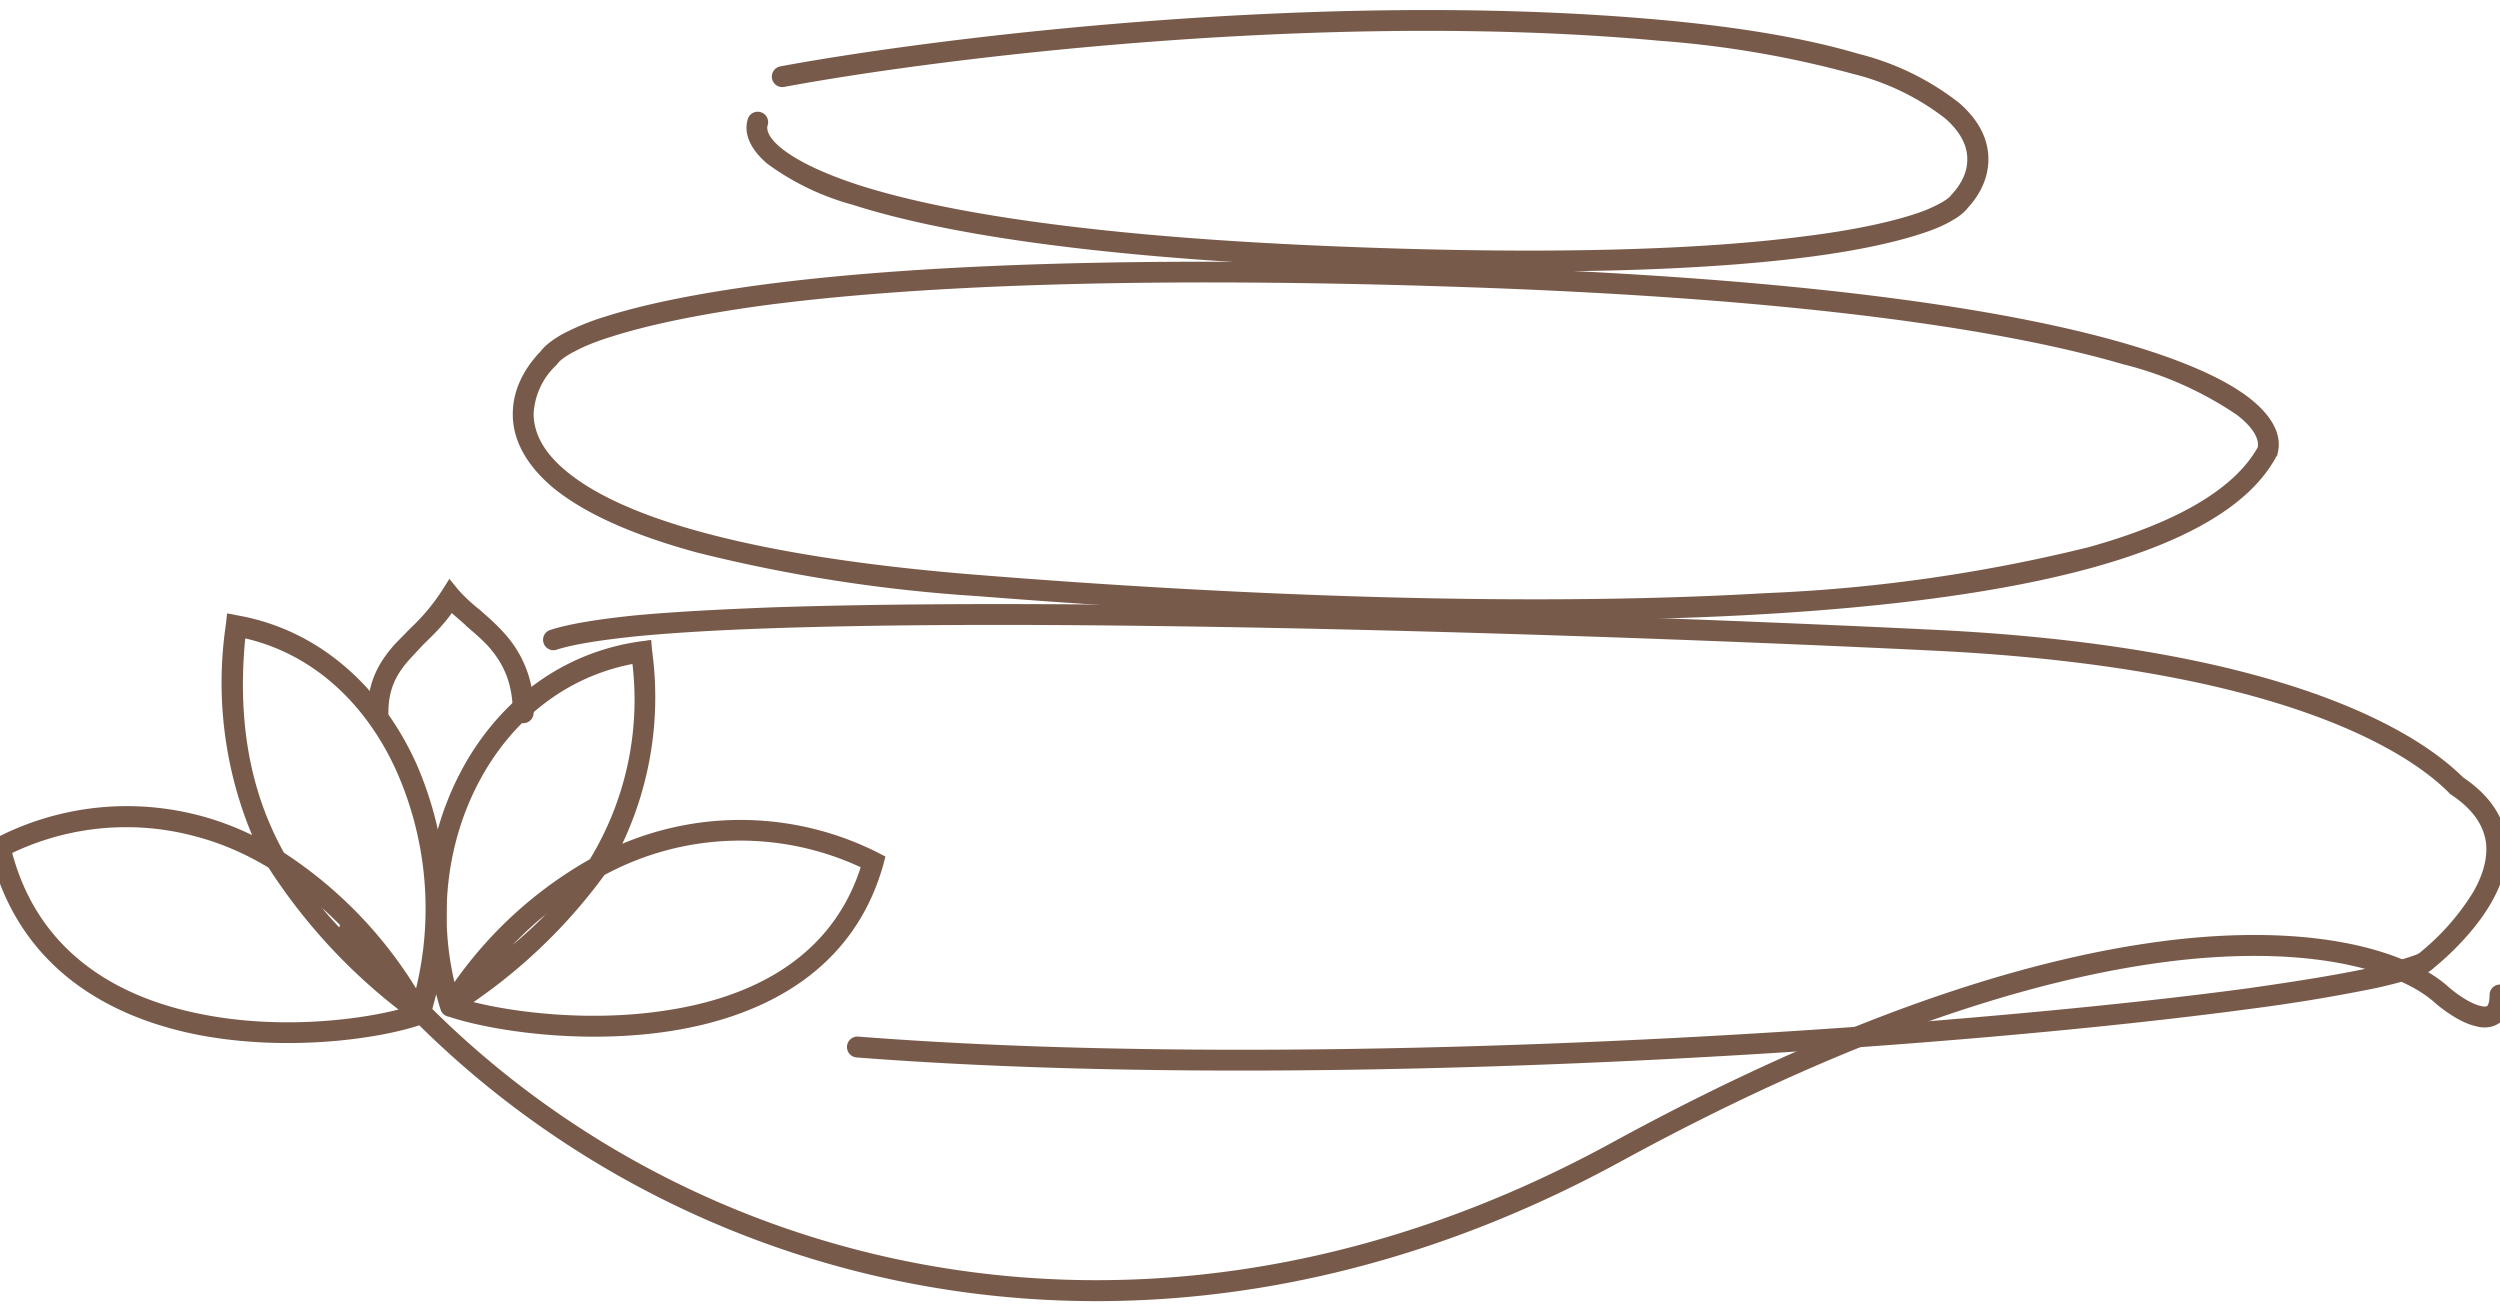
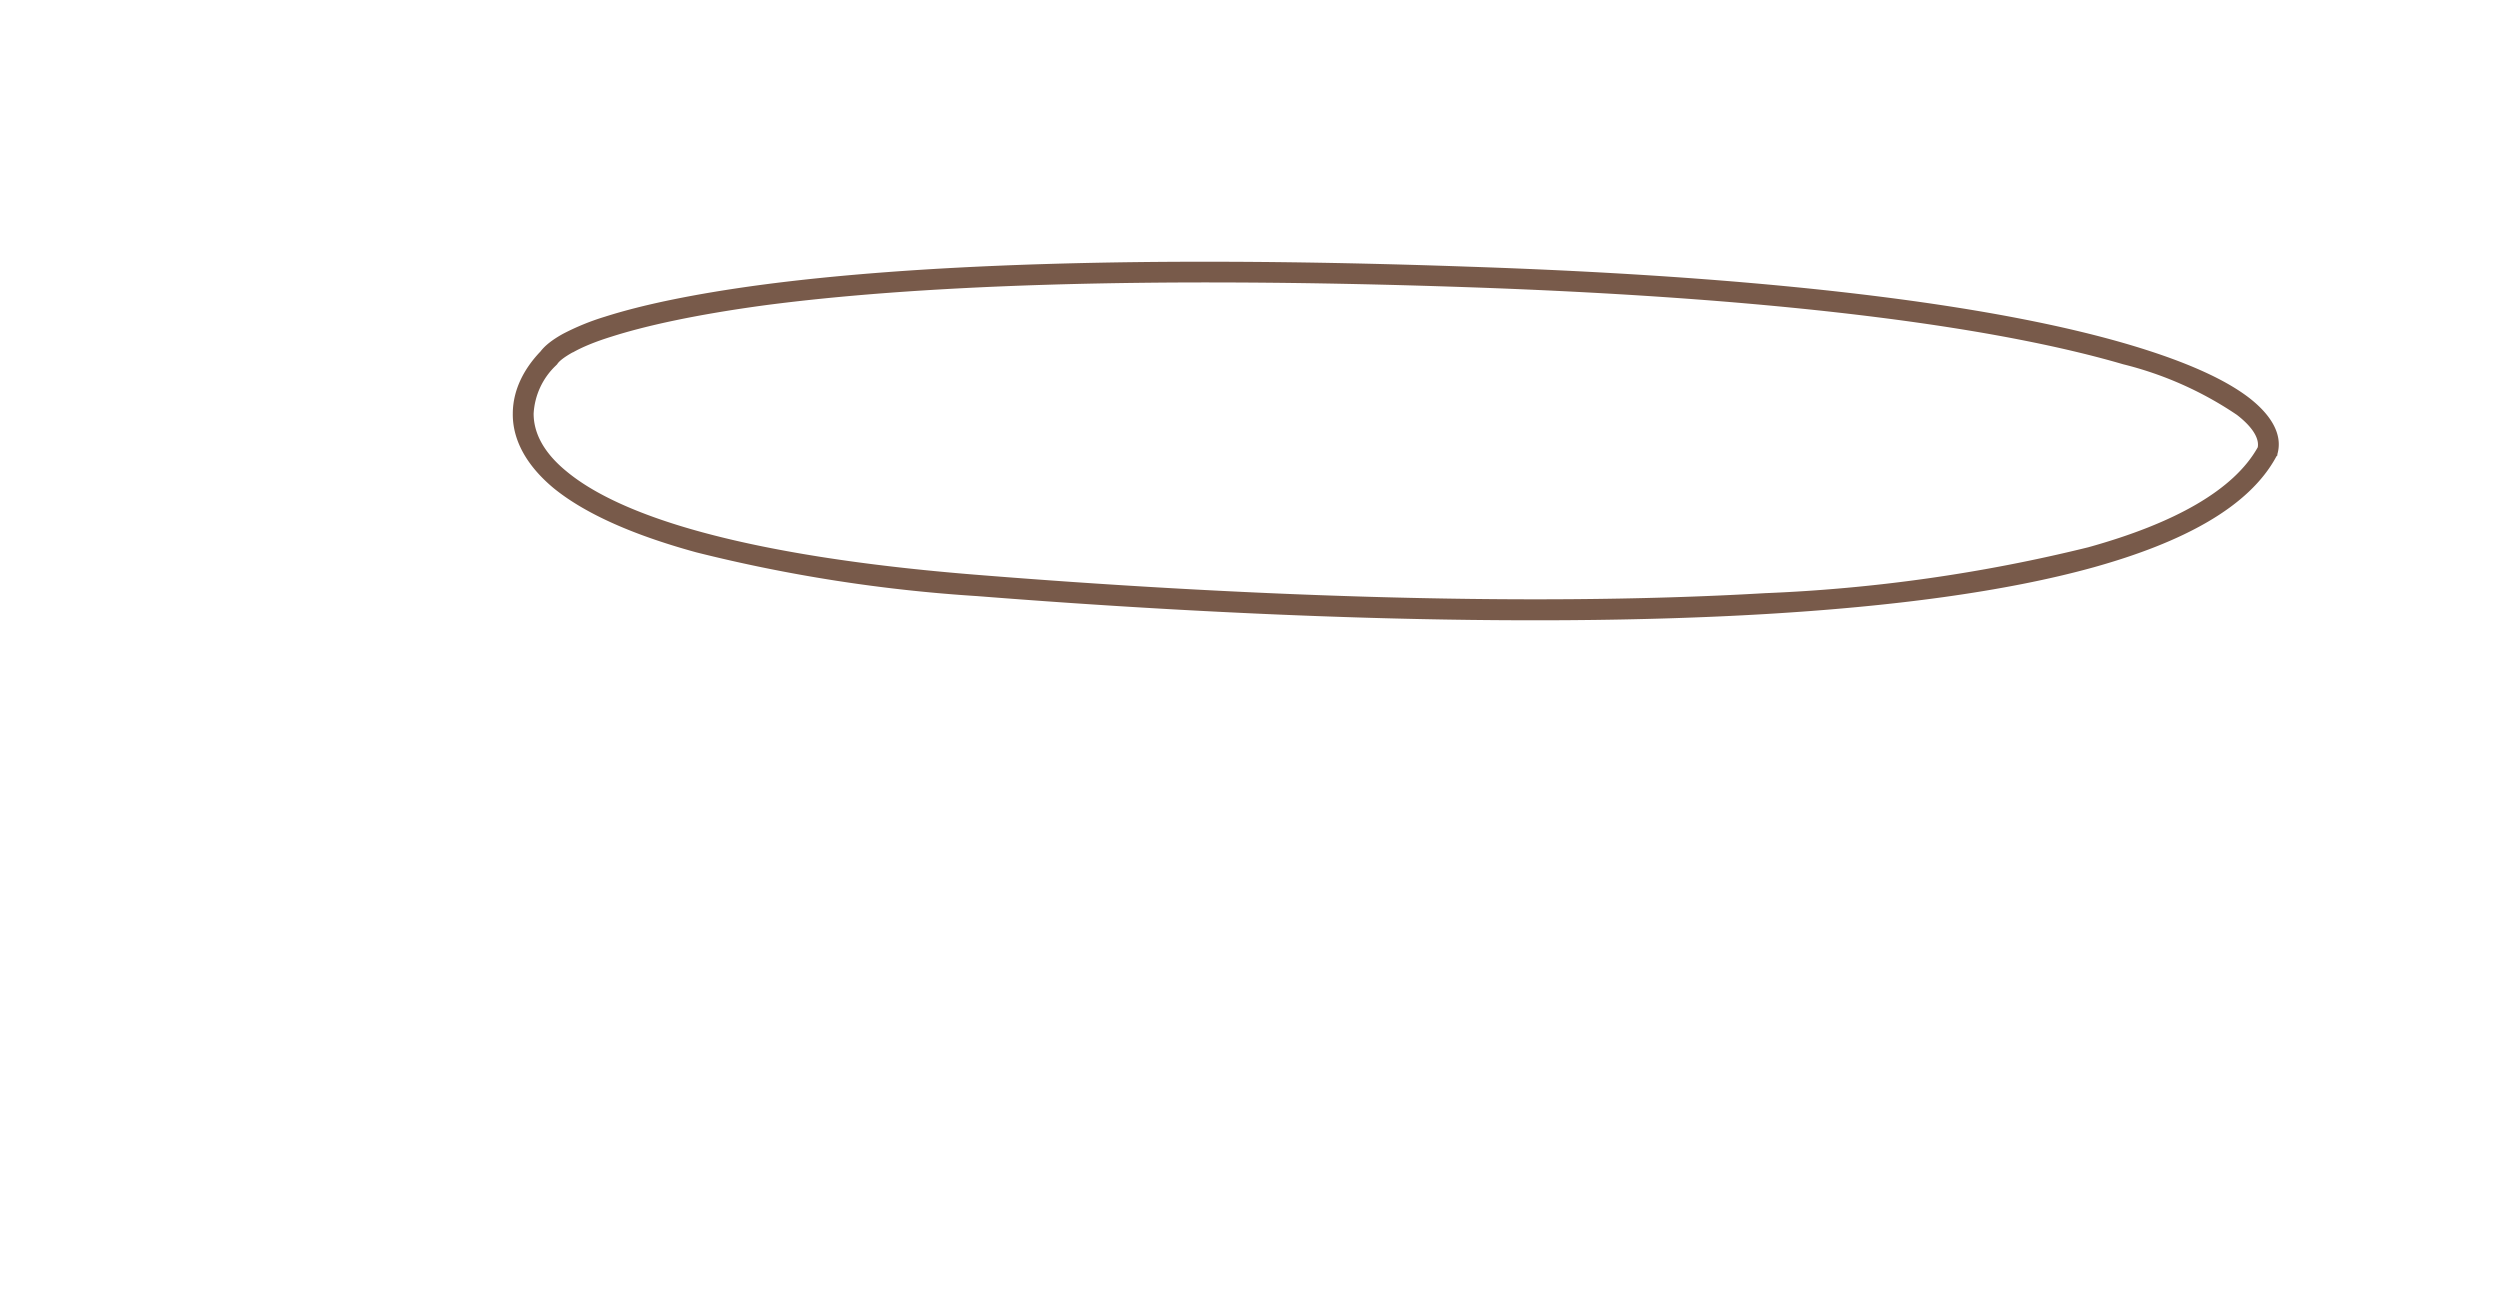
<svg xmlns="http://www.w3.org/2000/svg" width="84" height="44" fill="none" viewBox="0 0 84 44">
-   <path fill="#785A4A" fill-rule="evenodd" d="M38.45 20.33c9.33.11 19.76.5 26.52.83 12.66.61 16.7 3.88 17.79 4.96.92.62 1.37 1.35 1.46 2.12.1.76-.17 1.49-.52 2.1-.7 1.22-1.9 2.16-1.9 2.16a.95.95 0 0 1-.31.21c-.12.06-.27.11-.43.17-.33.1-.76.22-1.28.33a58.9 58.9 0 0 1-4.18.69c-3.43.46-8.08.93-13.32 1.3-10.47.75-23.31 1.12-33.5.33a.35.35 0 0 1 .06-.7c10.13.79 22.93.42 33.39-.32 5.23-.38 9.86-.84 13.28-1.3 1.7-.24 3.1-.47 4.12-.69a12.42 12.42 0 0 0 1.55-.44.9.9 0 0 0 .13-.07l.08-.07a8.02 8.02 0 0 0 1.7-1.95c.32-.55.5-1.12.44-1.67-.07-.53-.38-1.1-1.19-1.63l-.03-.02-.02-.03c-.9-.9-4.71-4.17-17.35-4.78-6.76-.33-17.18-.72-26.5-.83-4.66-.06-9.04-.04-12.54.08-1.76.06-3.29.15-4.52.27-1.25.13-2.17.28-2.71.46a.35.35 0 0 1-.22-.66c.62-.21 1.61-.37 2.86-.5 1.26-.12 2.8-.2 4.56-.27 3.52-.12 7.92-.14 12.58-.08Z" clip-rule="evenodd" />
  <path fill="#785A4A" fill-rule="evenodd" d="M19.24 11.84c-.3.17-.46.3-.52.4l-.02.02-.02.02a2.41 2.41 0 0 0-.75 1.62c0 .58.27 1.26 1.12 1.95.86.71 2.29 1.42 4.53 2.03 2.24.61 5.27 1.12 9.32 1.44 8.1.65 18.06 1.1 26.41.61a54.4 54.4 0 0 0 10.85-1.54c2.92-.81 4.9-1.93 5.7-3.36.04-.2-.04-.58-.7-1.09a11.94 11.94 0 0 0-3.82-1.7c-3.9-1.14-10.7-2.2-22.03-2.59-11.32-.39-18.8-.02-23.56.6-2.38.32-4.07.7-5.2 1.06-.58.18-1 .36-1.3.53Zm6.42-2.28c4.8-.63 12.34-1 23.68-.6 11.34.38 18.21 1.44 22.2 2.62 1.99.59 3.28 1.2 4.06 1.81.76.6 1.1 1.25.92 1.87v.04l-.03.03c-.92 1.72-3.17 2.9-6.14 3.73-2.99.83-6.8 1.32-11 1.57-8.4.5-18.39.04-26.5-.6a52.27 52.27 0 0 1-9.45-1.47c-2.3-.63-3.83-1.37-4.8-2.16-.96-.8-1.38-1.67-1.37-2.5 0-.83.41-1.55.93-2.09.16-.21.41-.4.75-.59a8.2 8.2 0 0 1 1.42-.58c1.19-.38 2.92-.76 5.33-1.08Z" clip-rule="evenodd" />
-   <path fill="#785A4A" fill-rule="evenodd" d="M65.23 6.81c.2-.12.3-.2.33-.26l.02-.02.02-.02c.3-.33.5-.72.5-1.14.01-.4-.16-.88-.74-1.39a8.32 8.32 0 0 0-3.11-1.5 34.2 34.2 0 0 0-6.49-1.11c-11.3-1.04-24.32.6-29.41 1.55a.35.35 0 0 1-.13-.69c5.12-.95 18.2-2.6 29.6-1.56 2.86.26 5.01.66 6.63 1.14a9.03 9.03 0 0 1 3.38 1.65c.7.61.99 1.27.98 1.92-.01.63-.3 1.18-.68 1.59-.13.17-.32.32-.56.45-.25.15-.6.3-1.01.43-.85.28-2.07.56-3.76.78-3.38.44-8.66.67-16.6.32-7.94-.35-12.75-1.17-15.55-2.07a8.69 8.69 0 0 1-2.87-1.38c-.54-.46-.8-.98-.66-1.48a.35.35 0 1 1 .67.2c-.03.1-.02.36.44.74s1.28.82 2.63 1.26c2.71.87 7.46 1.68 15.37 2.03 7.92.35 13.15.12 16.48-.32 1.66-.21 2.84-.48 3.63-.74a5 5 0 0 0 .89-.38ZM11.5 31a.36.36 0 0 1 .5.06c8.68 11.1 25.5 16.42 42.13 7.35 8.42-4.6 14.84-6.45 19.46-6.89 4.6-.43 7.45.53 8.69 1.65.31.27.75.56 1.07.63.16.04.2.01.22 0 0 0 .08-.07.08-.37a.35.35 0 1 1 .7 0c0 .38-.09.72-.34.92-.26.2-.58.2-.82.13-.5-.11-1.04-.5-1.37-.78-1.03-.94-3.65-1.9-8.16-1.48-4.5.43-10.83 2.24-19.19 6.8-16.94 9.25-34.13 3.84-43.02-7.53a.35.35 0 0 1 .06-.49Z" clip-rule="evenodd" />
-   <path fill="#785A4A" fill-rule="evenodd" d="m7.63 20.61.37.07c2.78.5 4.85 2.46 5.99 4.98a12.16 12.16 0 0 1 .45 8.52.35.35 0 0 1-.29.25c-1.41.48-4.5.92-7.5.34-3.05-.6-6.07-2.3-7-6.21l-.05-.26.24-.13a9.57 9.57 0 0 1 8.63-.11 13.3 13.3 0 0 1-.88-7.08l.04-.37Zm1.39 8.54c-.8-.48-1.6-.82-2.39-1.03a8.9 8.9 0 0 0-6.22.54c.9 3.36 3.56 4.87 6.38 5.42 2.52.5 5.11.22 6.6-.16a19.22 19.22 0 0 1-4.37-4.77Zm4.96 4.06a14.48 14.48 0 0 0-4.44-4.56c-1-1.8-1.6-4.1-1.3-7.2 2.33.54 4.1 2.25 5.1 4.5a11.4 11.4 0 0 1 .64 7.26Zm-3.2-2.74c.5.44.98.94 1.45 1.51-.5-.46-.99-.96-1.44-1.51Z" clip-rule="evenodd" />
-   <path fill="#785A4A" fill-rule="evenodd" d="m21.88 21.5-.36.05c-5.58.79-8.41 7.02-6.72 12.36.04.14.15.23.28.25 1.4.47 4.48.95 7.47.48 3.05-.48 6.12-1.98 7.13-5.59l.07-.27-.25-.13a10.25 10.25 0 0 0-8.59-.3 11.5 11.5 0 0 0 1-6.49l-.03-.36Zm-1.57 7.9a9.59 9.59 0 0 1 8.61-.26c-.98 3.04-3.64 4.36-6.47 4.8-2.5.4-5.06.1-6.54-.27a18.25 18.25 0 0 0 4.4-4.27ZM15.27 33a13.97 13.97 0 0 1 4.55-4.13 10.3 10.3 0 0 0 1.43-6.56c-4.57.88-7.1 5.95-5.98 10.69Zm3.1-2.3c-.4.31-.77.67-1.15 1.05.4-.33.78-.68 1.14-1.05Z" clip-rule="evenodd" />
-   <path fill="#785A4A" fill-rule="evenodd" d="m15.1 19.45.3.37a5.8 5.8 0 0 0 .72.67c.26.23.54.47.8.76a3.78 3.78 0 0 1 1.01 2.7.35.35 0 1 1-.7 0c0-1.07-.37-1.72-.82-2.23-.24-.26-.5-.48-.76-.7l-.01-.02-.46-.4c-.3.42-.65.76-.96 1.06l-.4.43c-.46.5-.77 1-.77 1.86a.35.35 0 1 1-.7 0c0-1.09.42-1.75.94-2.33l.5-.51a6.8 6.8 0 0 0 1.05-1.25l.26-.41Z" clip-rule="evenodd" />
</svg>